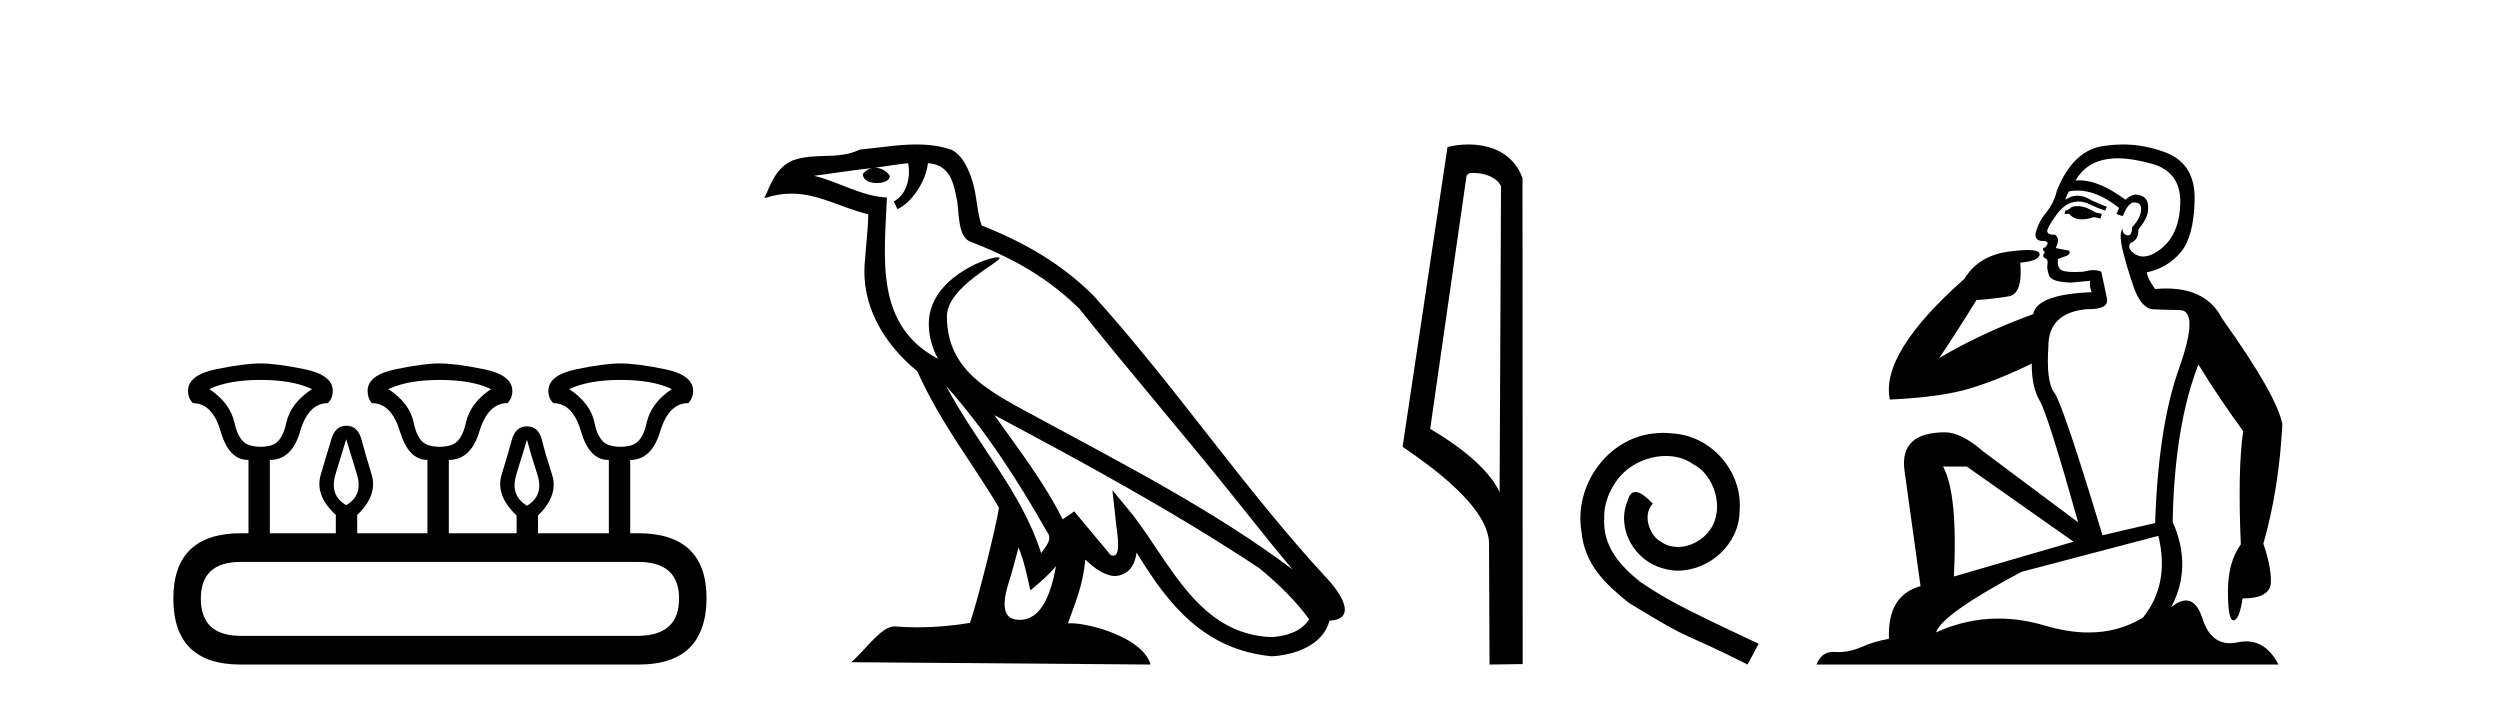
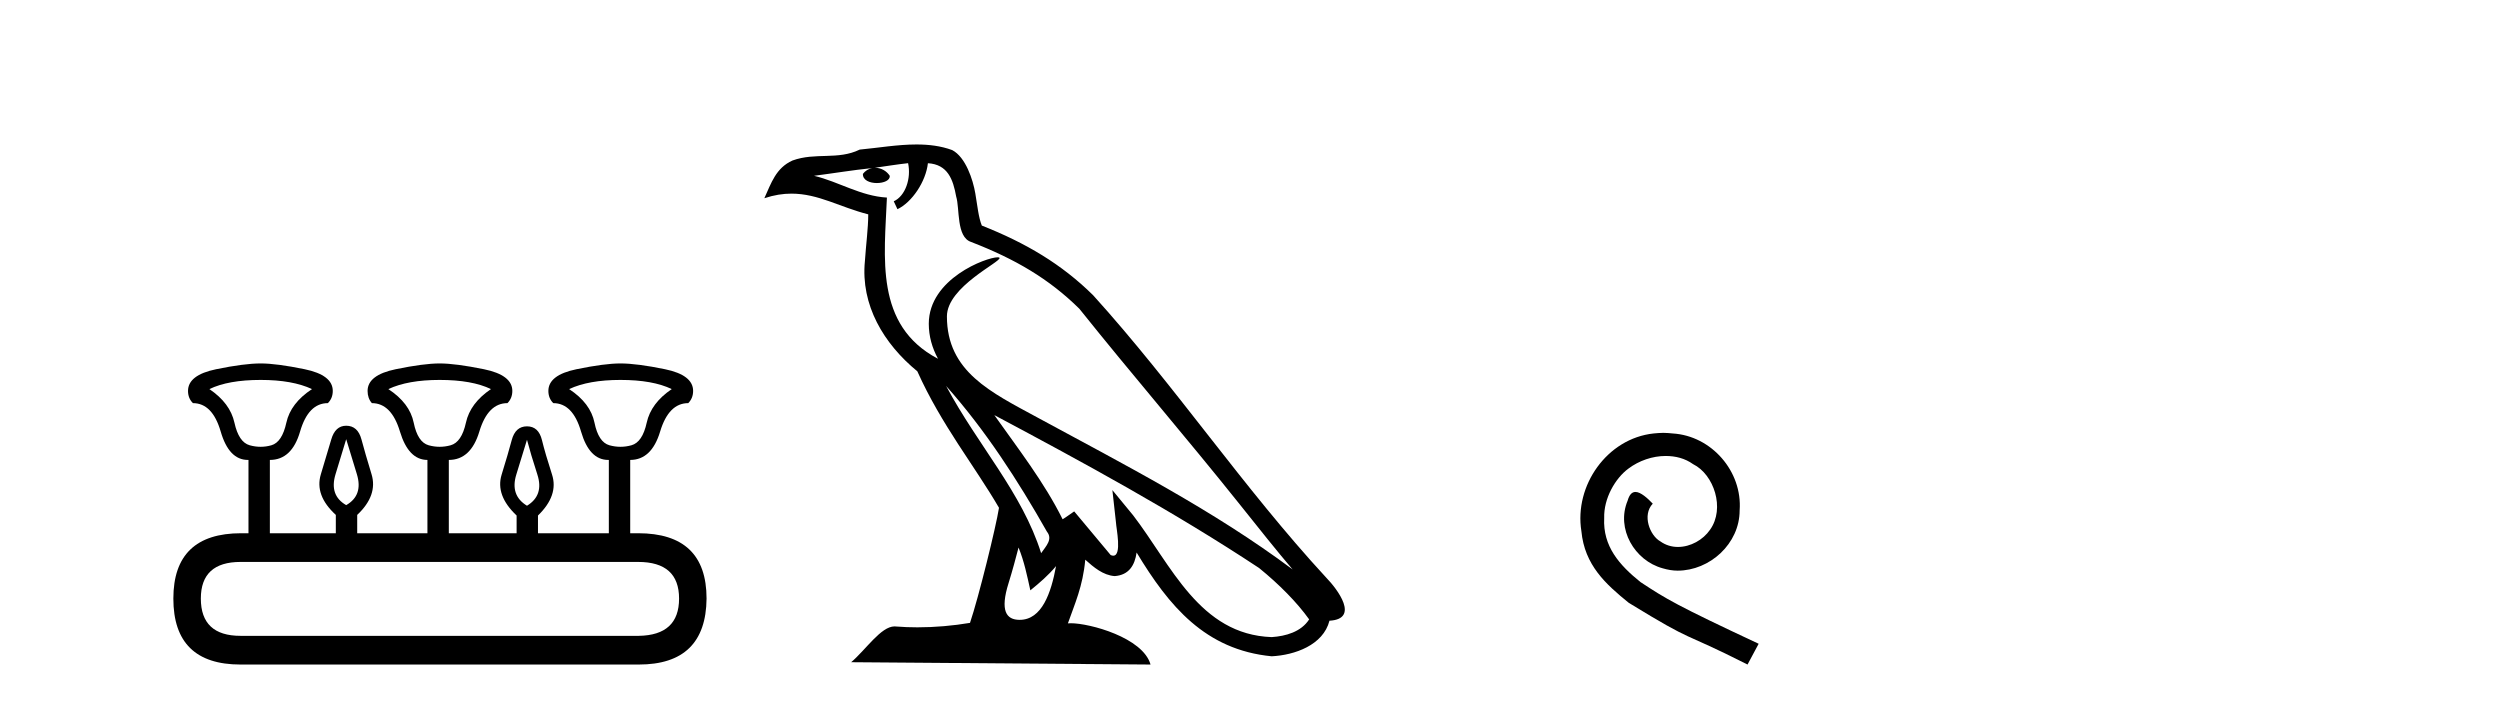
<svg xmlns="http://www.w3.org/2000/svg" width="146.0" height="41.0">
  <path d="M 15.225 22.188 Q 17.08 22.188 18.221 22.723 Q 16.973 23.543 16.723 24.684 Q 16.473 25.826 15.849 26.004 Q 15.537 26.093 15.22 26.093 Q 14.904 26.093 14.583 26.004 Q 13.941 25.826 13.691 24.684 Q 13.441 23.543 12.229 22.723 Q 13.334 22.188 15.225 22.188 ZM 25.676 22.188 Q 27.566 22.188 28.672 22.723 Q 27.459 23.543 27.21 24.684 Q 26.96 25.826 26.318 26.004 Q 25.997 26.093 25.676 26.093 Q 25.355 26.093 25.034 26.004 Q 24.392 25.826 24.16 24.684 Q 23.928 23.543 22.68 22.723 Q 23.821 22.188 25.676 22.188 ZM 36.234 22.188 Q 38.124 22.188 39.23 22.723 Q 38.017 23.543 37.768 24.684 Q 37.518 25.826 36.876 26.004 Q 36.555 26.093 36.234 26.093 Q 35.913 26.093 35.592 26.004 Q 34.95 25.826 34.718 24.684 Q 34.486 23.543 33.238 22.723 Q 34.379 22.188 36.234 22.188 ZM 20.218 25.648 Q 20.468 26.468 20.843 27.698 Q 21.217 28.929 20.218 29.5 Q 19.22 28.929 19.594 27.698 Q 19.969 26.468 20.218 25.648 ZM 30.776 25.683 Q 30.99 26.504 31.383 27.716 Q 31.775 28.929 30.776 29.535 Q 29.778 28.929 30.152 27.716 Q 30.527 26.504 30.776 25.683 ZM 37.268 32.817 Q 39.658 32.817 39.658 34.957 Q 39.658 37.097 37.304 37.133 L 14.048 37.133 Q 11.729 37.133 11.729 34.957 Q 11.729 32.817 14.048 32.817 ZM 15.225 21.225 Q 14.262 21.225 12.621 21.563 Q 10.98 21.902 10.98 22.83 Q 10.98 23.258 11.266 23.543 Q 12.407 23.543 12.889 25.202 Q 13.37 26.86 14.476 26.86 L 14.511 26.86 L 14.511 31.141 L 14.083 31.141 Q 10.124 31.141 10.124 34.957 Q 10.124 38.809 14.048 38.809 L 37.304 38.809 Q 41.227 38.809 41.263 34.957 Q 41.263 31.141 37.268 31.141 L 36.804 31.141 L 36.804 26.86 Q 38.053 26.86 38.552 25.202 Q 39.052 23.543 40.193 23.543 Q 40.478 23.258 40.478 22.83 Q 40.478 21.902 38.838 21.563 Q 37.197 21.225 36.234 21.225 Q 35.306 21.225 33.666 21.563 Q 32.025 21.902 32.025 22.83 Q 32.025 23.258 32.31 23.543 Q 33.452 23.543 33.933 25.202 Q 34.415 26.86 35.52 26.86 L 35.556 26.86 L 35.556 31.141 L 31.418 31.141 L 31.418 30.106 Q 32.631 28.929 32.239 27.716 Q 31.847 26.504 31.65 25.701 Q 31.454 24.898 30.776 24.898 Q 30.099 24.898 29.885 25.701 Q 29.671 26.504 29.296 27.716 Q 28.922 28.929 30.17 30.106 L 30.17 31.141 L 26.211 31.141 L 26.211 26.86 Q 27.495 26.86 27.994 25.202 Q 28.494 23.543 29.635 23.543 Q 29.92 23.258 29.92 22.83 Q 29.92 21.902 28.262 21.563 Q 26.603 21.225 25.676 21.225 Q 24.748 21.225 23.108 21.563 Q 21.467 21.902 21.467 22.83 Q 21.467 23.258 21.717 23.543 Q 22.858 23.543 23.357 25.202 Q 23.857 26.86 24.962 26.86 L 24.962 31.141 L 20.861 31.141 L 20.861 30.07 Q 22.073 28.929 21.699 27.698 Q 21.324 26.468 21.11 25.665 Q 20.896 24.863 20.218 24.863 Q 19.576 24.863 19.345 25.665 Q 19.113 26.468 18.738 27.698 Q 18.364 28.929 19.612 30.07 L 19.612 31.141 L 15.76 31.141 L 15.76 26.86 Q 17.044 26.86 17.525 25.202 Q 18.007 23.543 19.148 23.543 Q 19.434 23.258 19.434 22.83 Q 19.434 21.902 17.793 21.563 Q 16.152 21.225 15.225 21.225 Z" style="fill:#000000;stroke:none" />
  <path d="M 55.253 22.54 L 55.253 22.54 C 57.547 25.118 59.447 28.06 61.14 31.048 C 61.496 31.486 61.095 31.888 60.802 32.305 C 59.686 28.763 57.119 26.03 55.253 22.54 ZM 53.033 9.529 C 53.224 10.422 52.872 11.451 52.195 11.755 L 52.411 12.217 C 53.257 11.815 54.069 10.612 54.19 9.532 C 55.345 9.601 55.66 10.47 55.841 11.479 C 56.057 12.168 55.838 13.841 56.711 14.13 C 59.292 15.129 61.264 16.285 63.034 18.031 C 66.089 21.852 69.282 25.552 72.337 29.376 C 73.524 30.865 74.609 32.228 75.49 33.257 C 70.851 29.789 65.667 27.136 60.582 24.38 C 57.879 22.911 55.3 21.71 55.3 18.477 C 55.3 16.738 58.504 15.281 58.372 15.055 C 58.361 15.035 58.324 15.026 58.265 15.026 C 57.608 15.026 54.241 16.274 54.241 18.907 C 54.241 19.637 54.436 20.313 54.775 20.944 C 54.77 20.944 54.765 20.943 54.76 20.943 C 51.067 18.986 51.653 15.028 51.796 11.538 C 50.262 11.453 48.998 10.616 47.541 10.267 C 48.671 10.121 49.798 9.933 50.931 9.816 L 50.931 9.816 C 50.718 9.858 50.524 9.982 50.394 10.154 C 50.376 10.526 50.796 10.69 51.207 10.69 C 51.607 10.69 51.997 10.534 51.96 10.264 C 51.779 9.982 51.449 9.799 51.111 9.799 C 51.101 9.799 51.091 9.799 51.082 9.799 C 51.645 9.719 52.396 9.599 53.033 9.529 ZM 59.483 31.976 C 59.813 32.78 59.985 33.632 60.172 34.476 C 60.71 34.04 61.232 33.593 61.673 33.06 L 61.673 33.06 C 61.386 34.623 60.849 36.199 59.548 36.199 C 58.76 36.199 58.395 35.667 58.9 34.054 C 59.138 33.293 59.328 32.566 59.483 31.976 ZM 58.069 24.242 L 58.069 24.242 C 63.335 27.047 68.549 29.879 73.529 33.171 C 74.702 34.122 75.747 35.181 76.455 36.172 C 75.985 36.901 75.092 37.152 74.266 37.207 C 70.051 37.06 68.401 32.996 66.174 30.093 L 64.963 28.622 L 65.172 30.507 C 65.186 30.846 65.534 32.452 65.015 32.452 C 64.971 32.452 64.921 32.44 64.863 32.415 L 62.733 29.865 C 62.505 30.015 62.291 30.186 62.056 30.325 C 60.999 28.187 59.452 26.196 58.069 24.242 ZM 53.524 8.437 C 52.418 8.437 51.284 8.636 50.208 8.736 C 48.926 9.361 47.628 8.884 46.283 9.373 C 45.312 9.809 45.04 10.693 44.638 11.576 C 45.21 11.386 45.731 11.308 46.222 11.308 C 47.789 11.308 49.05 12.097 50.706 12.518 C 50.703 13.349 50.573 14.292 50.511 15.242 C 50.254 17.816 51.611 20.076 53.572 21.685 C 54.977 24.814 56.921 27.214 58.341 29.655 C 58.171 30.752 57.151 34.89 56.648 36.376 C 55.662 36.542 54.61 36.636 53.576 36.636 C 53.158 36.636 52.743 36.62 52.337 36.588 C 52.306 36.584 52.274 36.582 52.243 36.582 C 51.445 36.582 50.567 37.945 49.707 38.673 L 67.192 38.809 C 66.746 37.233 63.639 36.397 62.535 36.397 C 62.472 36.397 62.415 36.399 62.365 36.405 C 62.755 35.29 63.241 34.243 63.379 32.686 C 63.867 33.123 64.415 33.595 65.098 33.644 C 65.933 33.582 66.272 33.011 66.378 32.267 C 68.269 35.396 70.385 37.951 74.266 38.327 C 75.607 38.261 77.278 37.675 77.64 36.25 C 79.419 36.149 78.114 34.416 77.454 33.737 C 72.613 28.498 68.618 22.517 63.835 17.238 C 61.993 15.421 59.913 14.192 57.338 13.173 C 57.146 12.702 57.083 12.032 56.958 11.295 C 56.822 10.491 56.393 9.174 55.609 8.765 C 54.941 8.519 54.238 8.437 53.524 8.437 Z" style="fill:#000000;stroke:none" />
-   <path d="M 86.047 10.1 C 86.671 10.1 87.436 10.34 87.659 10.89 L 87.577 28.751 L 87.577 28.751 C 87.26 28.034 86.319 26.699 83.523 25.046 L 85.646 10.263 C 85.745 10.157 85.743 10.1 86.047 10.1 ZM 87.577 28.751 L 87.577 28.751 C 87.577 28.751 87.577 28.751 87.577 28.751 L 87.577 28.751 L 87.577 28.751 ZM 85.75 8.437 C 85.271 8.437 84.84 8.505 84.534 8.588 L 81.911 26.094 C 83.299 27.044 87.112 29.648 86.96 31.91 L 86.988 38.809 L 88.925 38.783 L 88.914 10.393 C 88.338 8.837 86.907 8.437 85.75 8.437 Z" style="fill:#000000;stroke:none" />
  <path d="M 97.136 25.279 C 96.948 25.279 96.76 25.297 96.572 25.314 C 93.856 25.604 91.925 28.354 92.353 31.019 C 92.54 33.001 93.77 34.111 95.12 35.205 C 99.135 37.665 98.007 36.759 102.056 38.809 L 102.705 37.596 C 97.887 35.341 97.307 34.983 95.803 33.992 C 94.573 33.001 93.6 31.908 93.685 30.251 C 93.651 29.106 94.334 27.927 95.103 27.364 C 95.718 26.902 96.504 26.629 97.273 26.629 C 97.853 26.629 98.4 26.766 98.878 27.107 C 100.091 27.705 100.757 29.687 99.869 30.934 C 99.459 31.532 98.725 31.942 97.99 31.942 C 97.631 31.942 97.273 31.839 96.965 31.617 C 96.35 31.276 95.889 30.08 96.521 29.414 C 96.23 29.106 95.82 28.73 95.513 28.73 C 95.308 28.73 95.154 28.884 95.052 29.243 C 94.368 30.883 95.462 32.745 97.102 33.189 C 97.392 33.274 97.682 33.326 97.973 33.326 C 99.852 33.326 101.595 31.754 101.595 29.807 C 101.765 27.534 99.955 25.45 97.682 25.314 C 97.512 25.297 97.324 25.279 97.136 25.279 Z" style="fill:#000000;stroke:none" />
-   <path d="M 121.313 12.036 Q 121.06 12.036 120.94 12.129 Q 120.803 12.266 120.615 12.3 L 120.564 12.488 L 120.837 12.488 Q 121.107 12.81 121.586 12.81 Q 121.894 12.81 122.289 12.676 L 122.665 12.761 L 122.751 12.488 L 122.409 12.419 Q 121.845 12.078 121.469 12.044 Q 121.386 12.036 121.313 12.036 ZM 123.672 9.246 Q 124.511 9.246 125.62 9.55 Q 127.362 10.011 127.328 11.839 Q 127.294 13.649 126.235 14.503 Q 125.641 14.98 125.164 14.98 Q 124.804 14.98 124.51 14.708 Q 124.219 14.401 124.442 14.179 Q 124.886 14.025 124.886 13.393 Q 125.449 12.71 125.449 12.232 Q 125.518 11.395 124.698 11.36 Q 124.322 11.446 124.134 11.668 Q 122.591 10.53 121.432 10.53 Q 121.321 10.53 121.213 10.541 L 121.213 10.541 Q 121.743 9.601 122.802 9.345 Q 123.193 9.246 123.672 9.246 ZM 121.319 11.128 Q 122.486 11.128 123.758 12.146 L 123.605 12.488 Q 123.844 12.607 123.98 12.607 Q 124.288 11.822 124.629 11.822 Q 125.074 11.822 125.039 12.266 Q 125.005 12.761 124.51 13.274 Q 124.51 13.743 124.282 13.743 Q 124.253 13.743 124.219 13.735 Q 123.912 13.649 123.98 13.359 L 123.98 13.359 Q 123.724 13.581 123.963 14.606 Q 124.219 15.648 124.612 16.775 Q 125.005 17.902 125.637 18.056 Q 126.133 18.09 127.294 18.107 Q 128.456 18.124 127.26 21.506 Q 126.047 24.888 125.859 30.542 L 122.785 31.26 Q 120.462 23.573 119.966 22.924 Q 119.488 22.292 119.625 20.225 Q 119.625 18.278 121.845 18.056 Q 121.91 18.058 121.97 18.058 Q 123.187 18.058 123.041 17.407 Q 122.904 16.741 122.716 15.87 Q 122.528 15.776 122.264 15.776 Q 121.999 15.776 121.657 15.87 Q 121.384 15.886 121.165 15.886 Q 120.452 15.886 120.308 15.716 Q 120.12 15.494 120.188 15.118 L 120.718 14.93 Q 120.94 14.811 120.837 14.64 L 120.052 14.486 Q 120.342 13.923 120.001 13.701 Q 119.951 13.704 119.907 13.704 Q 119.556 13.704 119.556 13.461 Q 119.625 13.205 120.052 12.607 Q 120.462 12.01 120.957 11.839 Q 121.171 11.768 121.384 11.768 Q 121.683 11.768 121.982 11.907 Q 122.477 12.146 122.938 12.3 L 123.041 12.078 Q 122.631 11.924 122.153 11.702 Q 121.72 11.429 121.324 11.429 Q 120.954 11.429 120.615 11.668 Q 120.718 11.326 120.837 11.173 Q 121.076 11.128 121.319 11.128 ZM 114.859 27.246 L 121.094 31.635 L 114.108 33.668 Q 114.347 28.851 113.476 27.246 ZM 126.047 31.294 Q 126.73 34.078 125.159 36.059 Q 123.741 36.937 121.976 36.937 Q 120.785 36.937 119.437 36.538 Q 118.047 36.124 116.708 36.124 Q 114.837 36.124 113.066 36.93 Q 113.407 35.871 118.053 33.395 L 126.047 31.294 ZM 123.972 8.437 Q 123.476 8.437 122.973 8.508 Q 121.094 8.696 120.12 11.138 Q 119.966 11.822 119.505 12.402 Q 119.027 12.983 118.873 13.649 Q 118.839 14.076 119.317 14.076 Q 119.778 14.076 119.437 14.452 Q 119.3 14.452 119.317 14.572 Q 119.334 14.708 119.437 14.708 Q 119.215 14.965 119.42 15.067 Q 119.625 15.152 119.574 15.426 Q 119.522 15.682 119.659 16.075 Q 119.778 16.468 120.94 16.502 L 122.067 16.399 L 122.067 16.399 Q 121.999 16.69 122.153 17.065 Q 118.959 17.185 118.737 18.347 Q 115.73 19.44 113.254 20.909 Q 114.296 19.354 115.423 17.527 Q 116.516 17.441 117.319 17.305 Q 118.139 17.151 117.985 15.34 Q 119.112 15.238 119.112 14.845 Q 119.112 14.601 118.419 14.601 Q 117.997 14.601 117.319 14.691 Q 115.542 14.93 114.723 16.28 Q 109.803 20.635 110.367 23.334 Q 113.356 23.197 115.047 22.685 Q 116.738 22.173 118.651 21.233 Q 118.651 22.634 119.129 23.42 Q 119.591 24.205 121.367 30.508 L 115.833 26.374 Q 114.535 25.247 113.595 25.247 Q 110.931 25.247 111.221 27.468 L 112.16 34.232 Q 110.213 34.761 110.316 37.306 Q 109.428 37.46 108.676 37.802 Q 108.027 38.082 107.365 38.082 Q 107.261 38.082 107.156 38.075 Q 107.109 38.072 107.063 38.072 Q 106.368 38.072 106.08 38.809 L 133.067 38.809 Q 132.356 37.457 131.181 37.457 Q 130.946 37.457 130.693 37.511 Q 130.45 37.563 130.232 37.563 Q 129.086 37.563 128.626 36.128 Q 128.287 35.067 127.664 35.067 Q 127.284 35.067 126.799 35.461 Q 128.046 33.104 126.884 30.474 Q 126.987 24.888 128.387 21.284 Q 129.497 23.112 131.001 25.179 Q 130.676 27.399 130.864 31.789 Q 130.112 32.831 130.112 34.522 Q 130.112 36.23 130.431 36.23 Q 130.434 36.23 130.437 36.23 Q 130.779 36.213 130.966 34.949 Q 132.623 34.949 132.623 33.958 Q 132.623 33.019 132.179 31.755 Q 133.101 28.527 133.289 24.769 Q 132.965 23.078 129.771 18.603 Q 128.878 16.848 126.499 16.848 Q 126.192 16.848 125.859 16.878 Q 125.415 16.28 125.381 15.904 Q 126.577 15.648 127.345 14.742 Q 128.114 13.837 128.165 11.719 Q 128.233 9.601 126.508 8.918 Q 125.262 8.437 123.972 8.437 Z" style="fill:#000000;stroke:none" />
</svg>